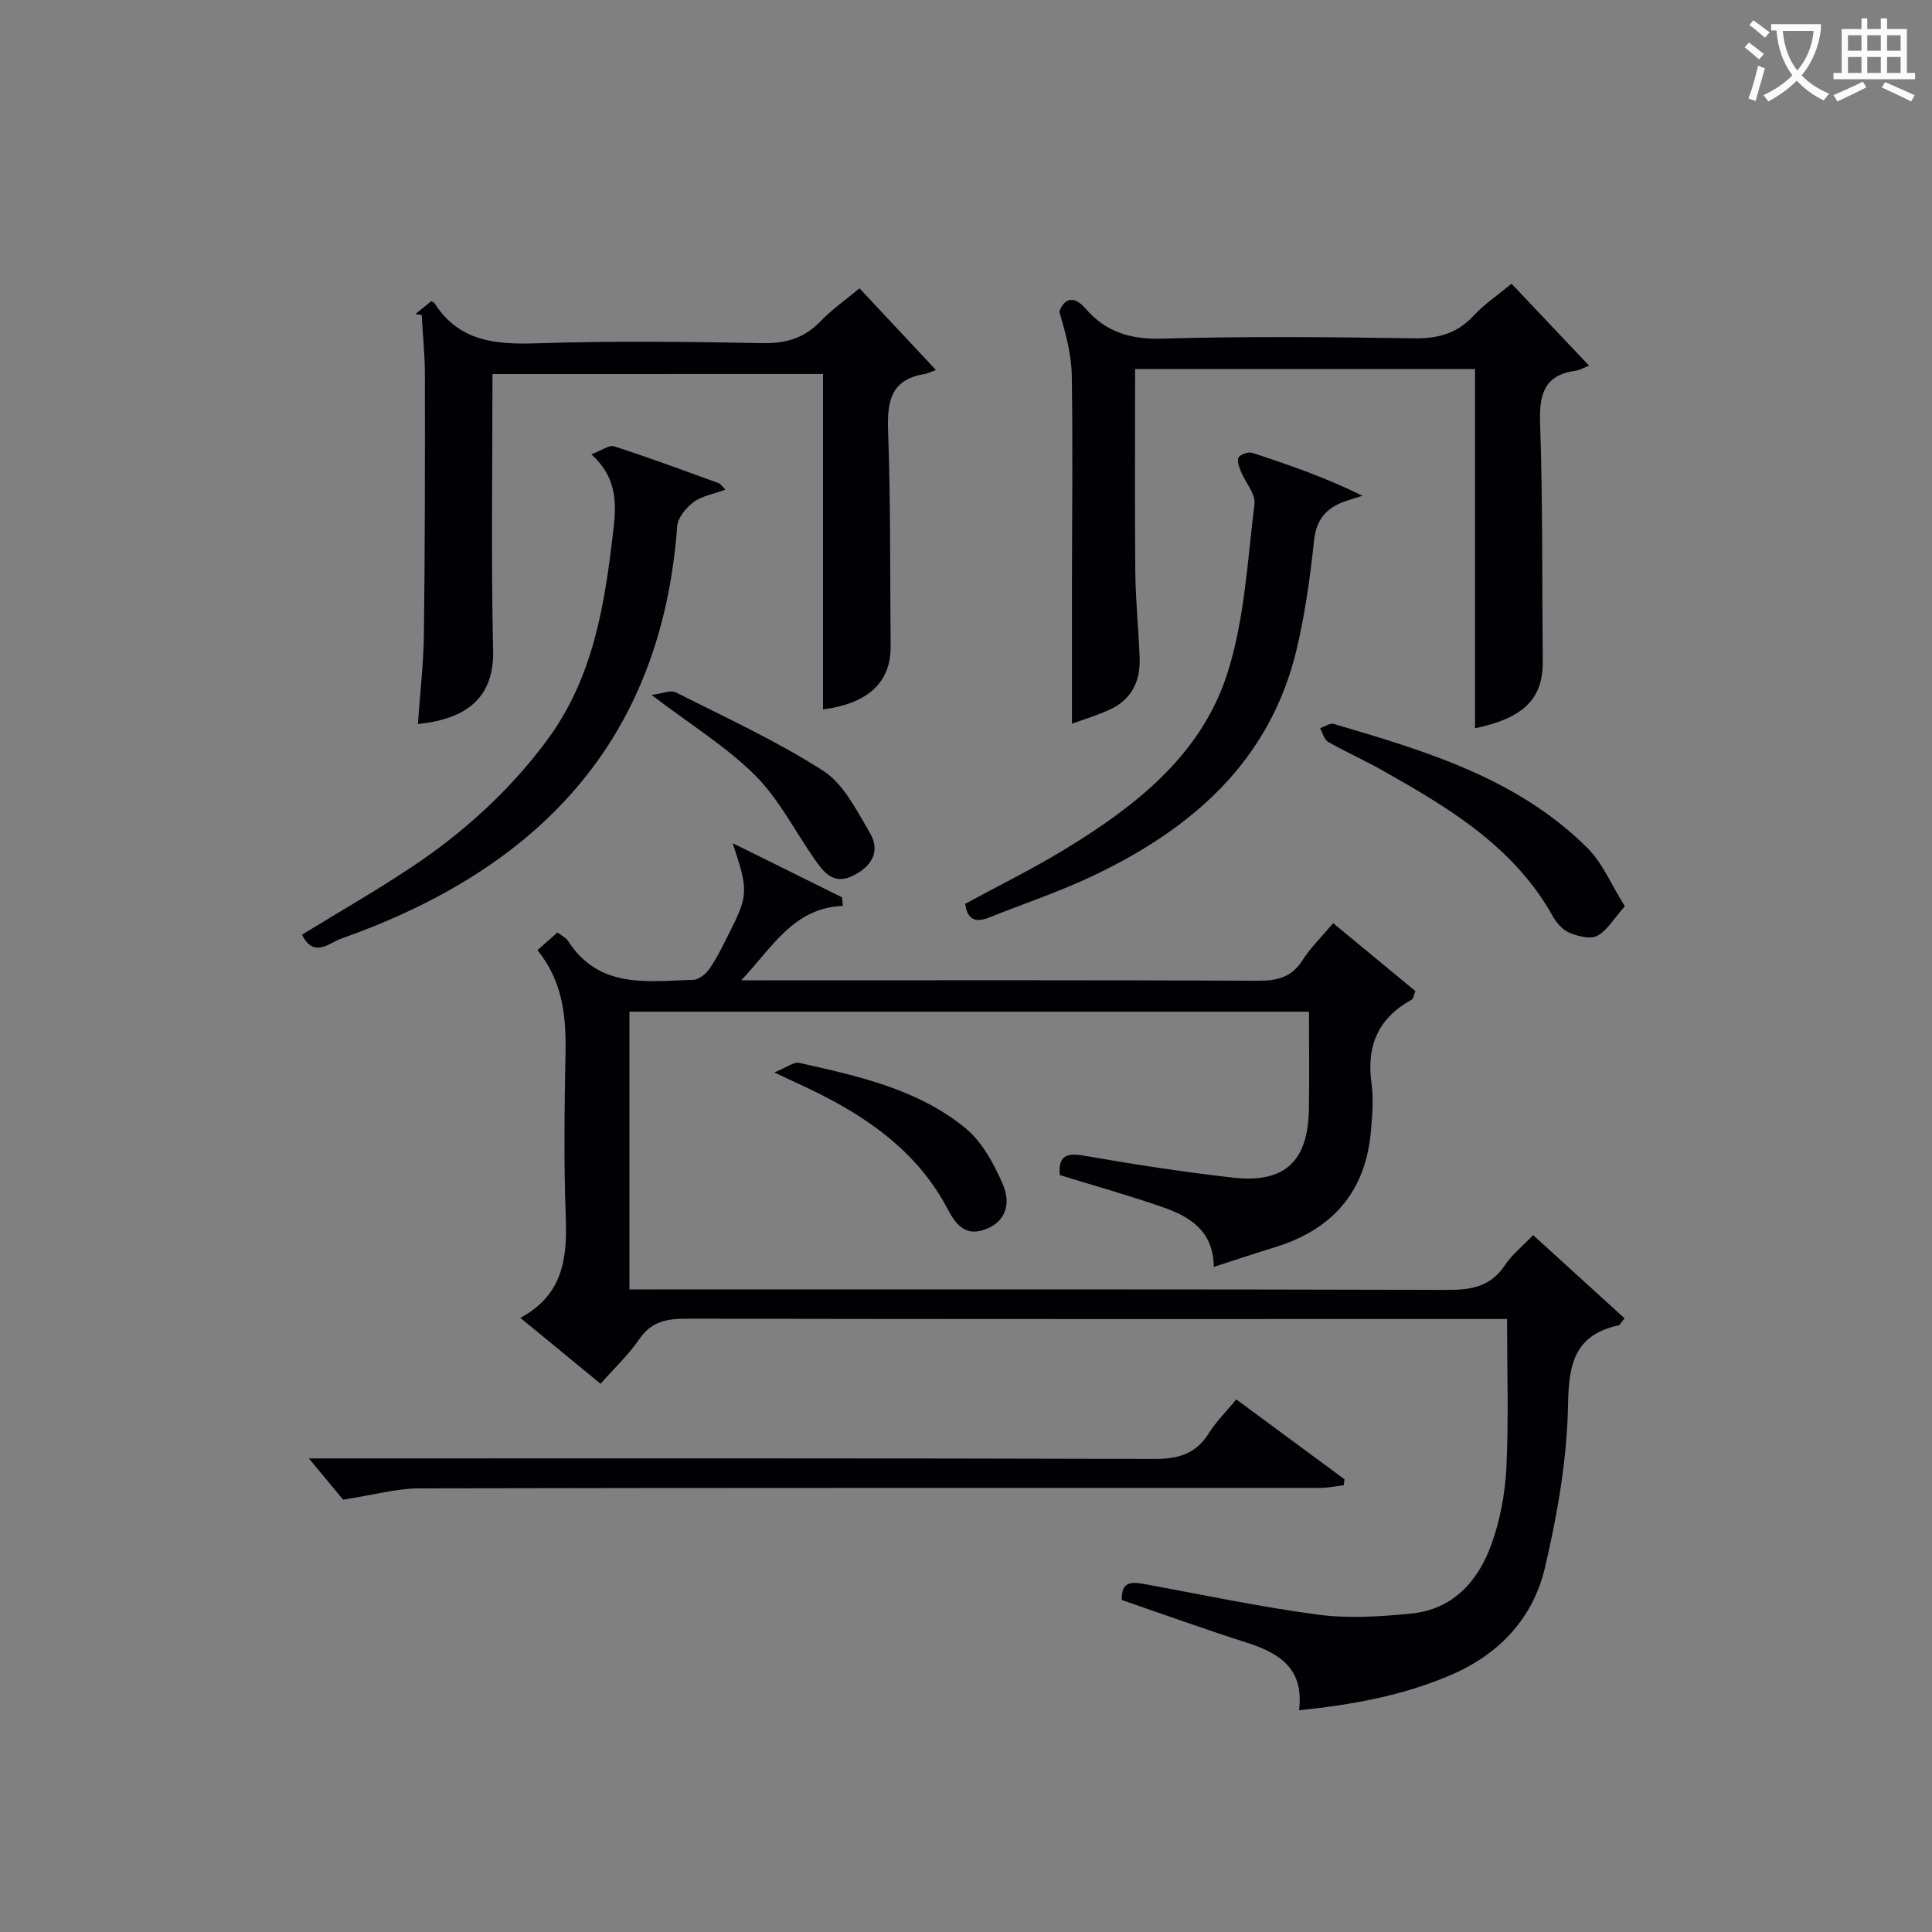
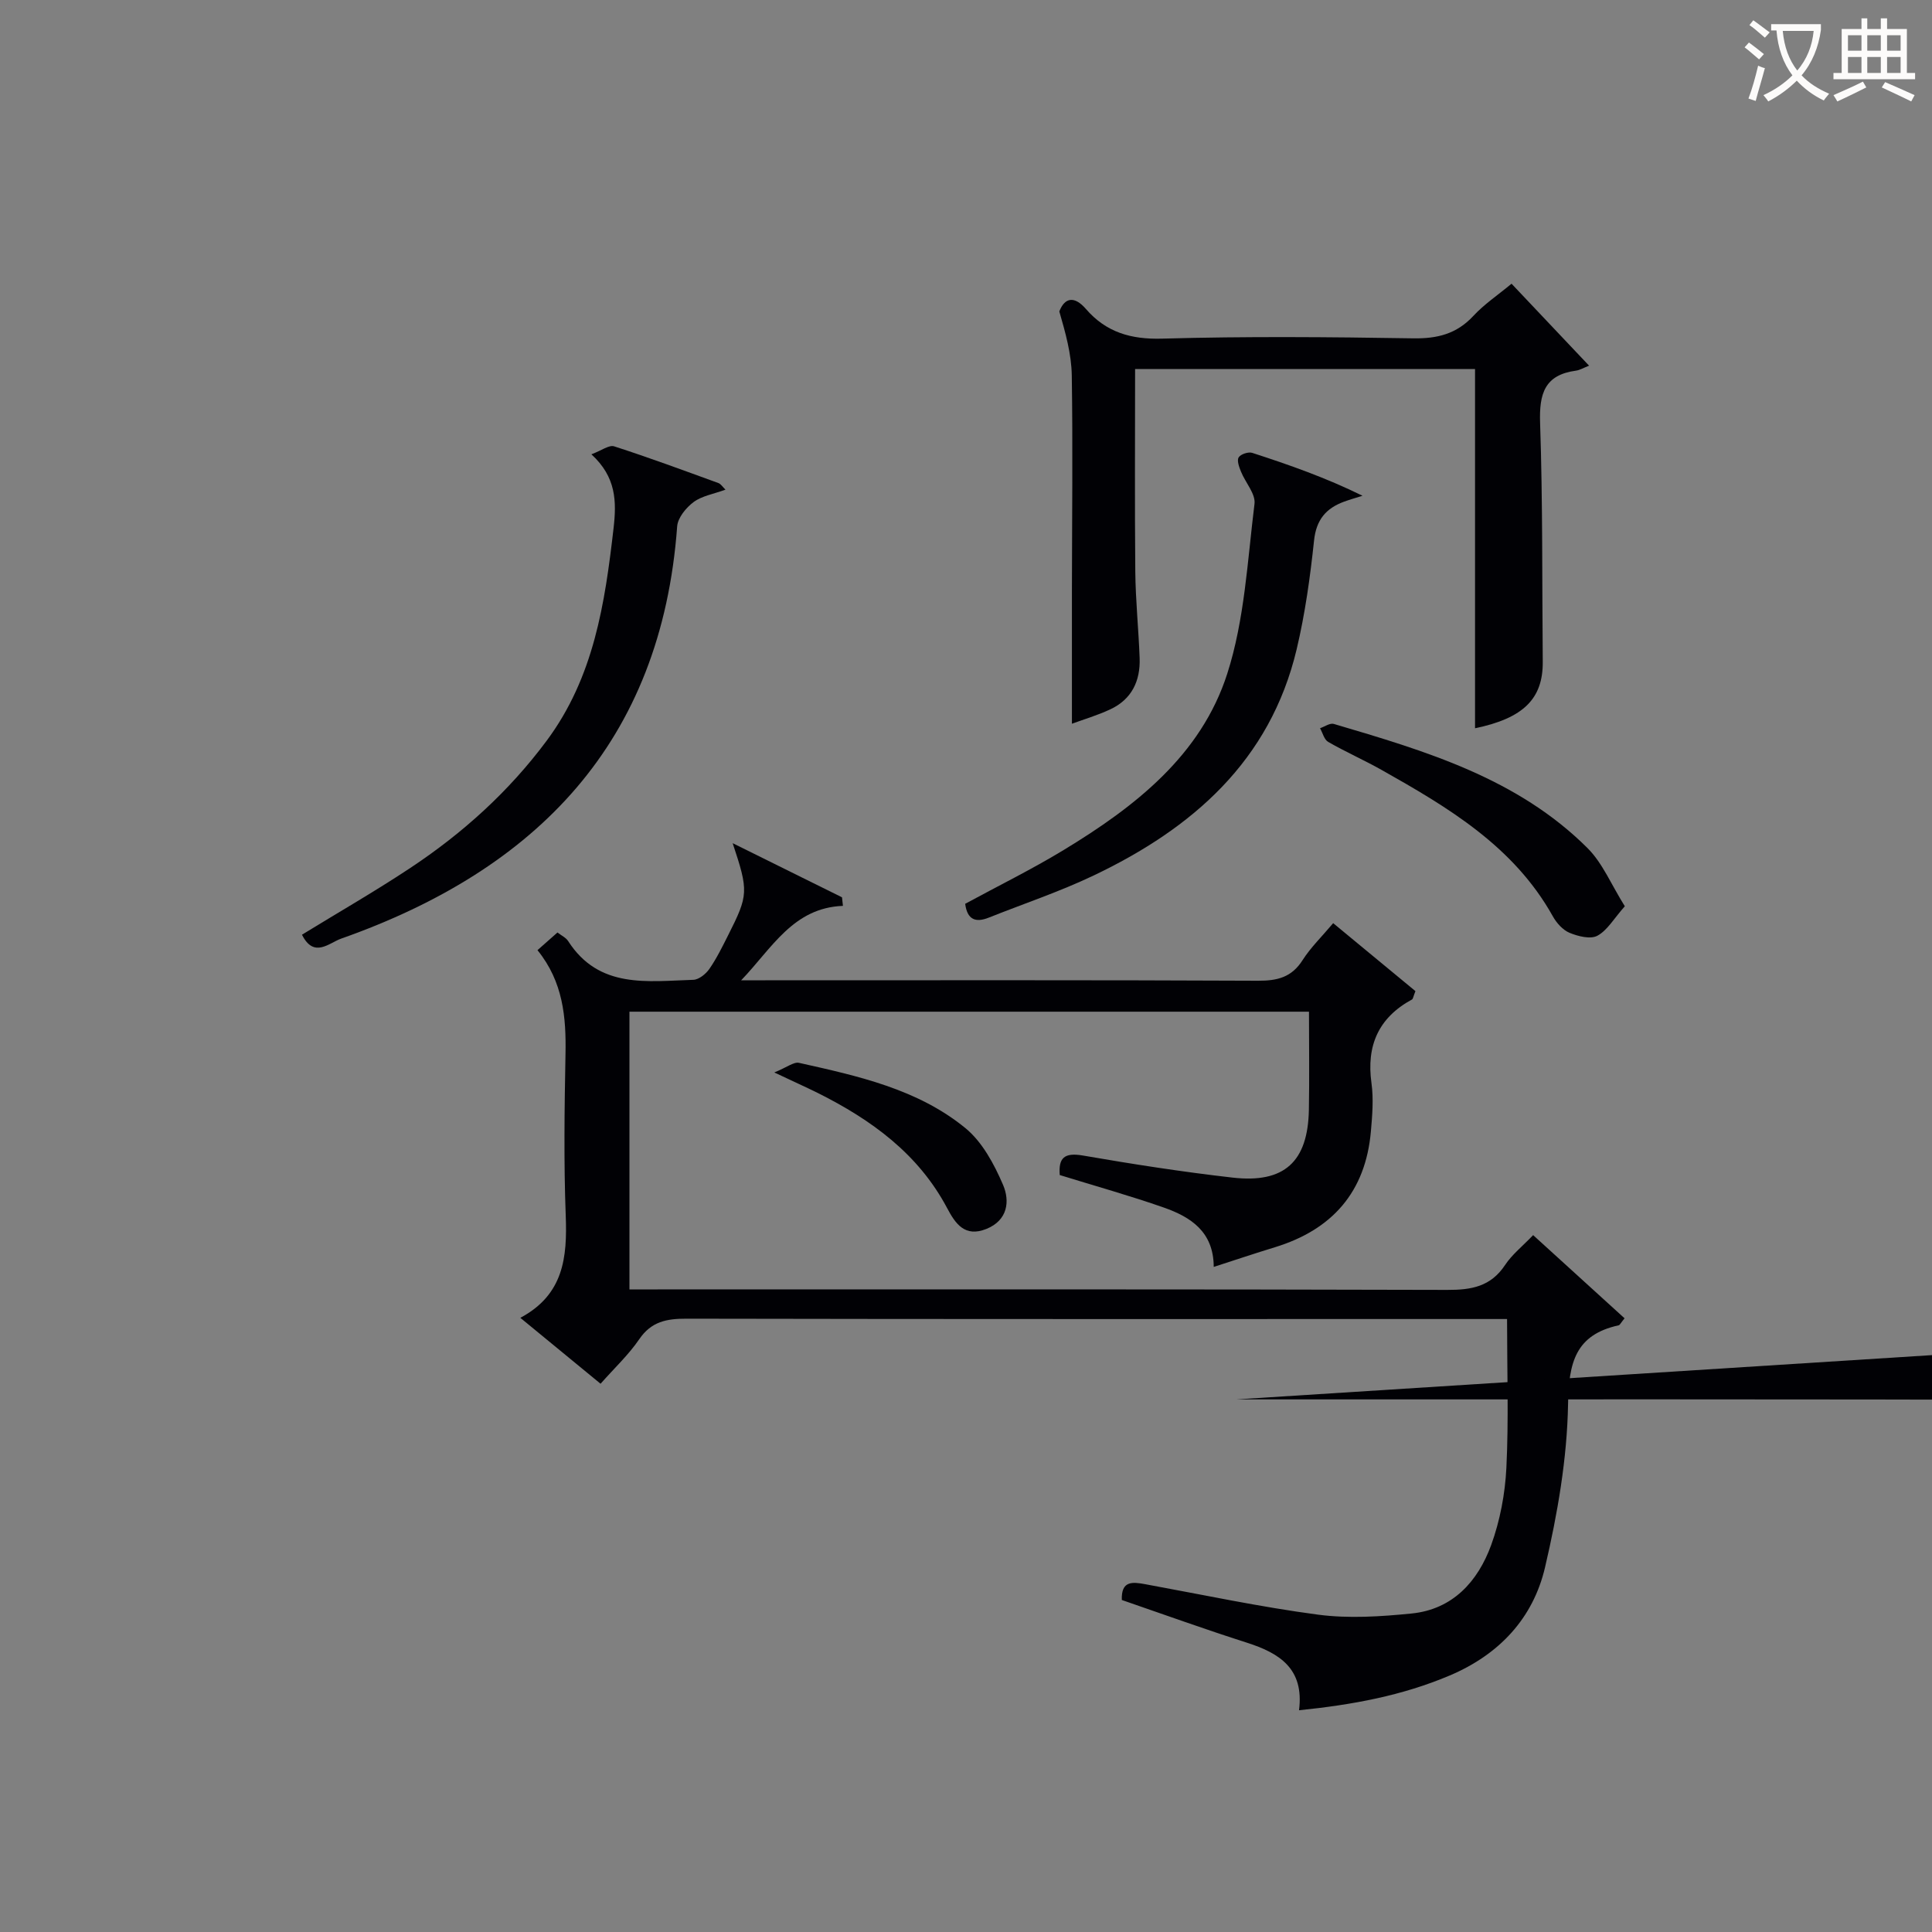
<svg xmlns="http://www.w3.org/2000/svg" enable-background="new 0 0 400 400" viewBox="0 0 400 400">
  <rect x="0" y="0" width="400" height="400" fill="#808080" stroke="none" />
  <g fill="#010105">
    <path d="m336.35 272.94c-.79.96-.97 1.39-1.22 1.45-8.96 1.96-10.34 7.74-10.48 16.27-.19 11.32-2.18 22.78-4.77 33.85-2.46 10.51-9.44 18.01-19.7 22.37-9.88 4.19-20.15 6.08-31.23 7.21 1.1-8.64-4.07-11.84-10.83-14-8.67-2.77-17.23-5.86-25.86-8.83-.15-4.04 2.22-3.75 4.84-3.27 11.92 2.18 23.8 4.72 35.8 6.31 6.33.83 12.93.4 19.34-.24 8.54-.85 13.74-6.64 16.49-14.17 1.84-5.06 2.88-10.61 3.15-15.99.49-9.97.14-19.98.14-30.81-2.09 0-4 0-5.91 0-54.66 0-109.33.04-163.99-.07-4.09-.01-7.27.58-9.77 4.25-2.21 3.24-5.16 5.99-8.01 9.22-5.49-4.52-10.72-8.81-16.61-13.65 9-4.8 9.72-12.56 9.4-21.12-.42-11.15-.26-22.33-.05-33.49.15-7.64-.49-14.95-5.8-21.51 1.46-1.29 2.68-2.37 4.14-3.66.77.61 1.73 1.04 2.21 1.78 6.39 9.95 16.4 8.31 25.92 8.02 1.15-.04 2.59-1.21 3.32-2.26 1.5-2.17 2.68-4.58 3.88-6.96 4.21-8.35 4.26-9.08.94-19.07 8.3 4.11 15.47 7.66 22.64 11.21.06.59.13 1.18.19 1.77-10.33.4-14.68 8.76-21.07 15.41h5c34 0 68-.07 102 .09 4.02.02 6.98-.71 9.24-4.27 1.67-2.62 3.97-4.84 6.33-7.65 5.92 4.89 11.58 9.57 17.03 14.07-.46 1.15-.49 1.61-.71 1.73-6.95 3.78-9.47 9.55-8.39 17.33.45 3.26.17 6.66-.12 9.97-1.1 12.55-8 20.37-19.91 24.01-4.1 1.25-8.16 2.62-12.63 4.06-.02-7.29-4.77-10.33-10.31-12.28-7.02-2.46-14.2-4.46-21.57-6.74-.28-3.5.88-4.72 4.8-4.04 10.29 1.78 20.61 3.39 30.98 4.57 10.73 1.23 15.6-3.29 15.8-14.04.12-6.65.02-13.3.02-20.31-46.97 0-93.68 0-140.69 0v57.5h5.84c54.5 0 109-.06 163.49.1 5.02.02 9-.7 11.95-5.14 1.44-2.18 3.6-3.88 5.82-6.2 6.39 5.81 12.68 11.53 18.93 17.22z" />
    <path d="m305.39 150.78c0-24.87 0-49.45 0-74.37-23.09 0-46.46 0-70.38 0 0 14.05-.09 27.99.04 41.93.06 5.97.68 11.94.9 17.91.17 4.71-1.63 8.52-6.03 10.59-2.77 1.3-5.75 2.17-7.99 3 0-9.44-.01-18.55 0-27.65.02-14.82.2-29.65-.03-44.47-.07-4.44-1.31-8.85-2.58-13.24 1.1-2.85 3.08-3.31 5.5-.52 4.18 4.83 9.3 6.34 15.82 6.15 17.31-.49 34.64-.34 51.96-.06 5 .08 8.99-.92 12.45-4.65 2.23-2.41 5.03-4.28 7.9-6.66 5.06 5.35 10.03 10.61 16.05 16.97-1.14.44-1.9.92-2.72 1.03-6.5.88-7.62 4.78-7.42 10.8.56 16.47.4 32.96.55 49.45.07 7.67-3.99 11.71-14.02 13.79z" />
-     <path d="m101.96 77.44c0 19.34-.29 38.3.13 57.24.19 8.83-4.39 14.1-15.57 15.22.44-6.31 1.18-12.54 1.25-18.77.22-17.82.22-35.65.2-53.47 0-4.14-.43-8.29-.66-12.43-.44-.07-.87-.13-1.31-.2 1.12-.91 2.23-1.82 3.28-2.67.37.2.58.25.66.37 5.01 7.93 12.55 8.63 21.1 8.35 15.64-.52 31.32-.33 46.97-.04 4.86.09 8.62-1.12 11.96-4.61 2.28-2.38 5.05-4.29 7.98-6.74 5 5.35 9.95 10.63 15.82 16.91-1.1.4-1.72.74-2.39.85-7.01 1.14-7.73 5.73-7.51 11.87.54 14.81.39 29.64.53 44.46.07 7.44-4.6 11.86-14 13.1 0-23.03 0-46.06 0-69.45-22.7.01-45.74.01-68.44.01z" />
-     <path d="m255.96 289.73c7.79 5.75 15.1 11.14 22.41 16.54-.06.41-.12.82-.17 1.23-1.64.19-3.27.55-4.91.55-62.14.02-124.28-.04-186.42.1-4.81.01-9.61 1.38-15.84 2.34-1.52-1.84-4.25-5.12-7.08-8.54h4.62c56.81 0 113.62-.06 170.42.11 4.94.01 8.58-1.02 11.28-5.31 1.48-2.38 3.52-4.39 5.69-7.02z" />
+     <path d="m255.96 289.73h4.62c56.81 0 113.62-.06 170.42.11 4.94.01 8.58-1.02 11.28-5.31 1.48-2.38 3.52-4.39 5.69-7.02z" />
    <path d="m122.44 94.06c2.1-.78 3.66-1.99 4.71-1.65 7.26 2.34 14.41 4.99 21.58 7.6.52.19.89.8 1.47 1.37-2.45.9-4.86 1.28-6.59 2.56-1.56 1.16-3.28 3.25-3.41 5.04-3.28 44.73-29.06 71.05-69.56 85.35-2.51.88-5.64 4.15-8.12-.81 7.5-4.6 15.09-8.96 22.37-13.78 10.87-7.2 20.43-15.81 28.29-26.38 9.78-13.15 12.06-28.41 13.85-43.99.64-5.56.56-10.6-4.59-15.31z" />
    <path d="m199.83 187.12c6.8-3.69 13.78-7.12 20.4-11.14 14.73-8.94 28.42-19.56 33.86-36.5 3.59-11.18 4.18-23.37 5.64-35.16.26-2.07-1.89-4.41-2.8-6.68-.38-.94-.88-2.29-.48-2.94.41-.67 2.01-1.2 2.81-.94 7.65 2.48 15.24 5.14 22.83 8.88-1.28.41-2.57.77-3.83 1.23-3.74 1.38-5.75 3.75-6.2 8.04-.8 7.55-1.85 15.13-3.6 22.51-5.5 23.14-21.59 37.1-42.05 46.85-7.03 3.35-14.46 5.83-21.71 8.72-2.72 1.08-4.44.43-4.87-2.87z" />
    <path d="m336.4 187.63c-2.26 2.55-3.61 4.98-5.67 6.1-1.43.78-4 .13-5.77-.6-1.4-.58-2.7-2.04-3.47-3.43-8.1-14.51-21.7-22.55-35.51-30.33-3.61-2.03-7.42-3.71-11-5.77-.83-.48-1.13-1.86-1.68-2.83.95-.32 2.05-1.12 2.84-.89 18.98 5.6 38.04 11.23 52.57 25.74 3.11 3.12 4.91 7.58 7.69 12.01z" />
    <path d="m160.31 222.04c2.62-1.06 4.03-2.23 5.12-1.99 12.17 2.72 24.53 5.41 34.43 13.5 3.51 2.87 5.97 7.47 7.81 11.76 1.43 3.34 1.02 7.33-3.46 9.13-4.45 1.78-6.4-1.07-8.13-4.34-5.97-11.24-15.68-18.26-26.72-23.79-2.49-1.23-5.03-2.37-9.05-4.27z" />
-     <path d="m134.88 143.88c2.27-.29 3.98-1.07 5.02-.54 10.31 5.21 20.88 10.04 30.55 16.26 4.23 2.72 6.91 8.2 9.64 12.81 2.26 3.82.42 6.96-3.45 8.88-4.1 2.03-6.12-.72-8.07-3.52-4.05-5.81-7.33-12.37-12.27-17.29-5.92-5.89-13.24-10.38-21.42-16.6z" />
  </g>
  <path d="m362.1 8.8c1.1.8 2.1 1.6 3.1 2.4l-1 1.1c-1.3-1.1-2.3-2-3-2.5zm1.9 4.8c.5.2.9.4 1.4.5-.6 2.3-1.3 4.5-1.9 6.8l-1.5-.5c.8-2.1 1.4-4.3 2-6.8zm-1-9.4c1.3.9 2.4 1.8 3.4 2.5l-1 1.1c-1.4-1.2-2.4-2.1-3.2-2.6zm3.7 2.2v-1.4h10.3v1.2c-.5 3.6-1.8 6.8-4 9.4 1.5 1.6 3.4 2.8 5.7 3.8-.3.4-.7.8-1.1 1.4-2.3-1.1-4.1-2.5-5.6-4.1-1.6 1.6-3.6 3.1-5.9 4.3-.3-.5-.7-.9-1-1.3 2.4-1.1 4.4-2.5 6-4.1-1.9-2.5-3-5.6-3.3-9.3h-1.1zm8.8 0h-6.4c.3 3.3 1.3 6 3 8.2 2-2.3 3.1-5.1 3.4-8.2z" fill="#fcfbfa" />
  <path d="m385.3 3.8h1.3v2.2h2.8v-2.2h1.3v2.2h4.1v9.1h1.7v1.3h-16.9v-1.3h1.7v-9.1h4.1v-2.2zm.4 13.1.7 1.2c-1.8.9-3.8 1.9-6 2.9-.2-.4-.5-.8-.8-1.3 2.3-1 4.3-1.9 6.1-2.8zm-3.1-6.4h2.8v-3.2h-2.8zm0 4.6h2.8v-3.3h-2.8zm4-4.6h2.8v-3.2h-2.8zm0 4.6h2.8v-3.3h-2.8zm3.7 1.9c2.1.9 4.1 1.8 6.1 2.7l-.7 1.3c-2.2-1.1-4.2-2-6.1-2.9zm3.2-9.7h-2.8v3.2h2.8zm-2.8 7.8h2.8v-3.3h-2.8z" fill="#fcfbfa" />
</svg>